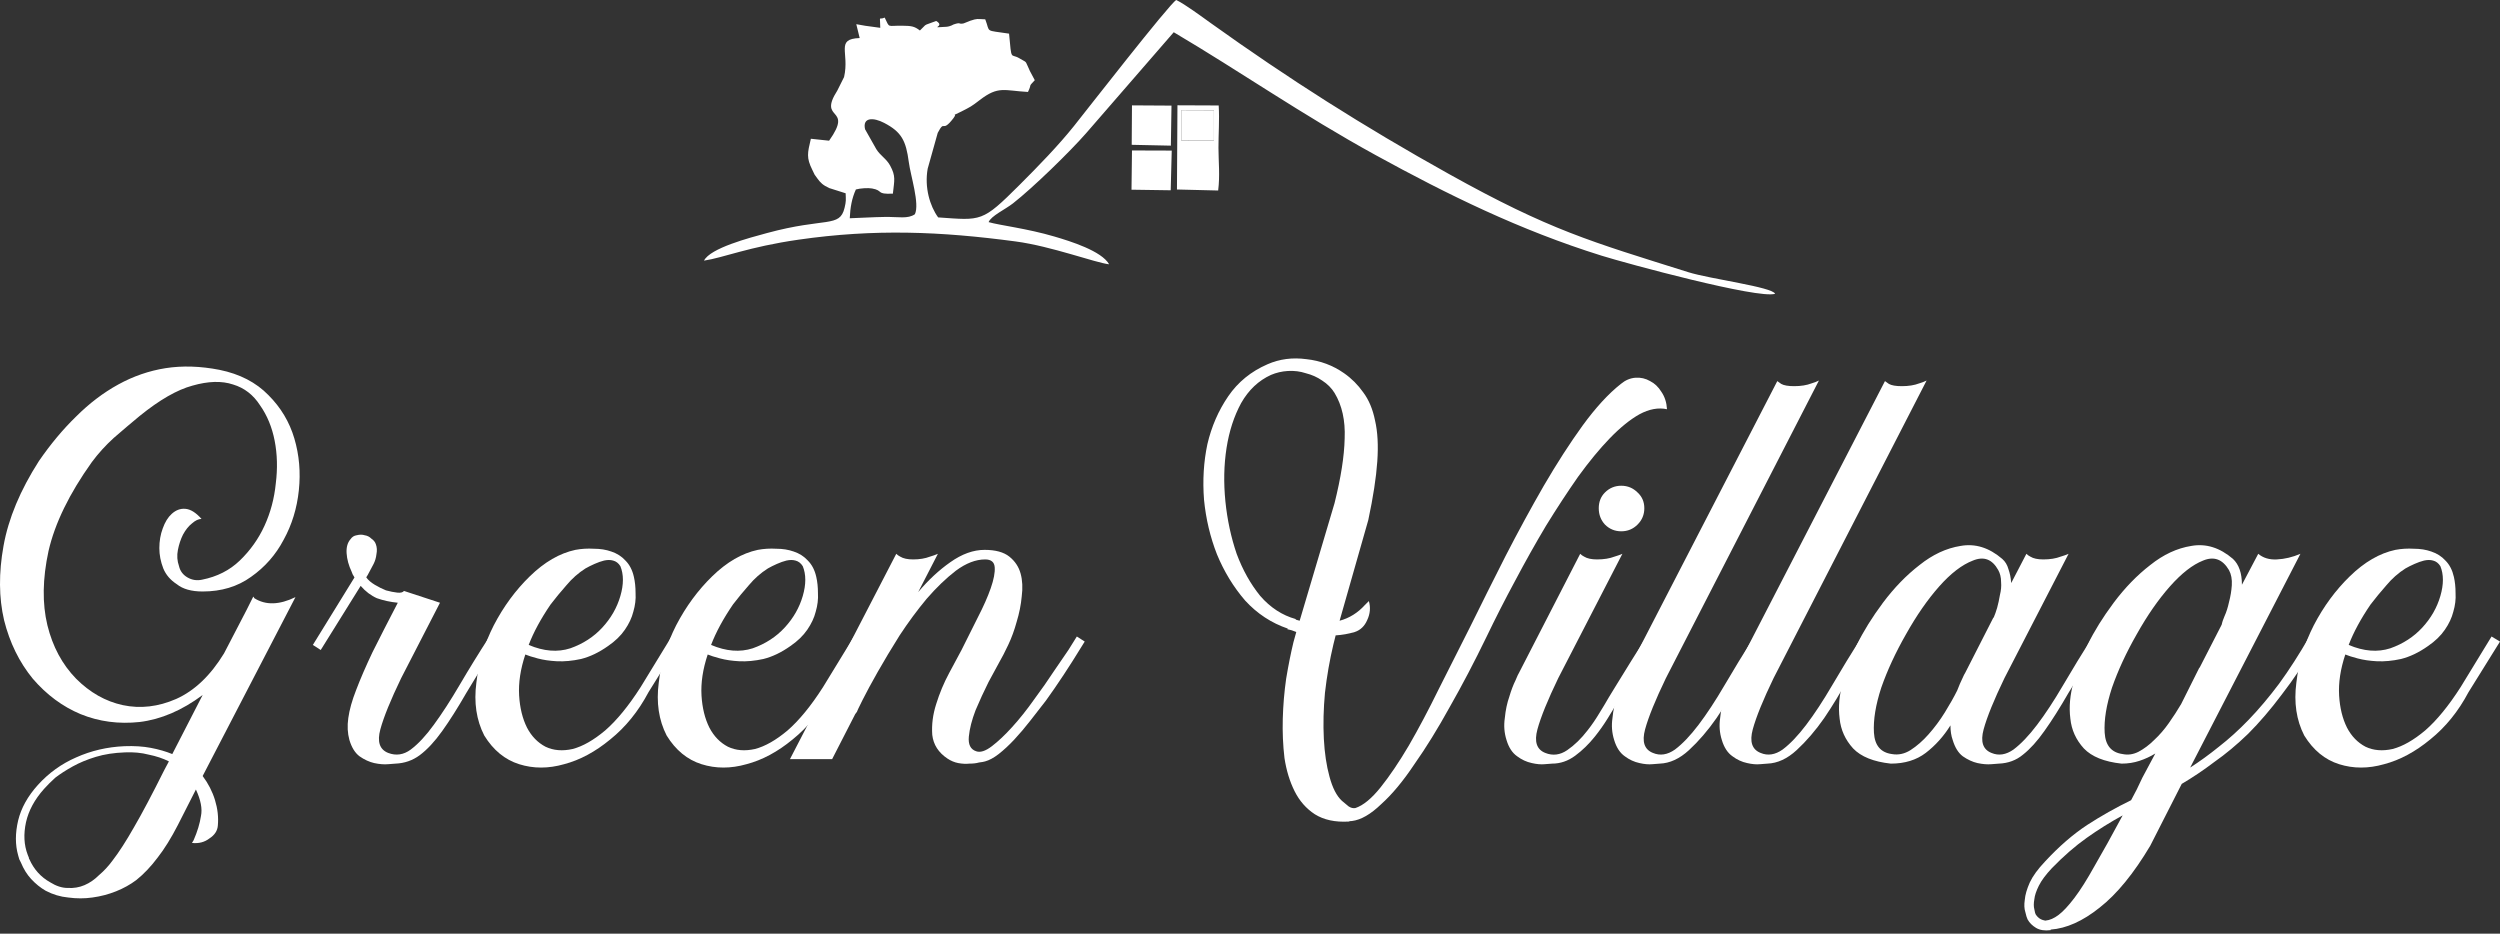
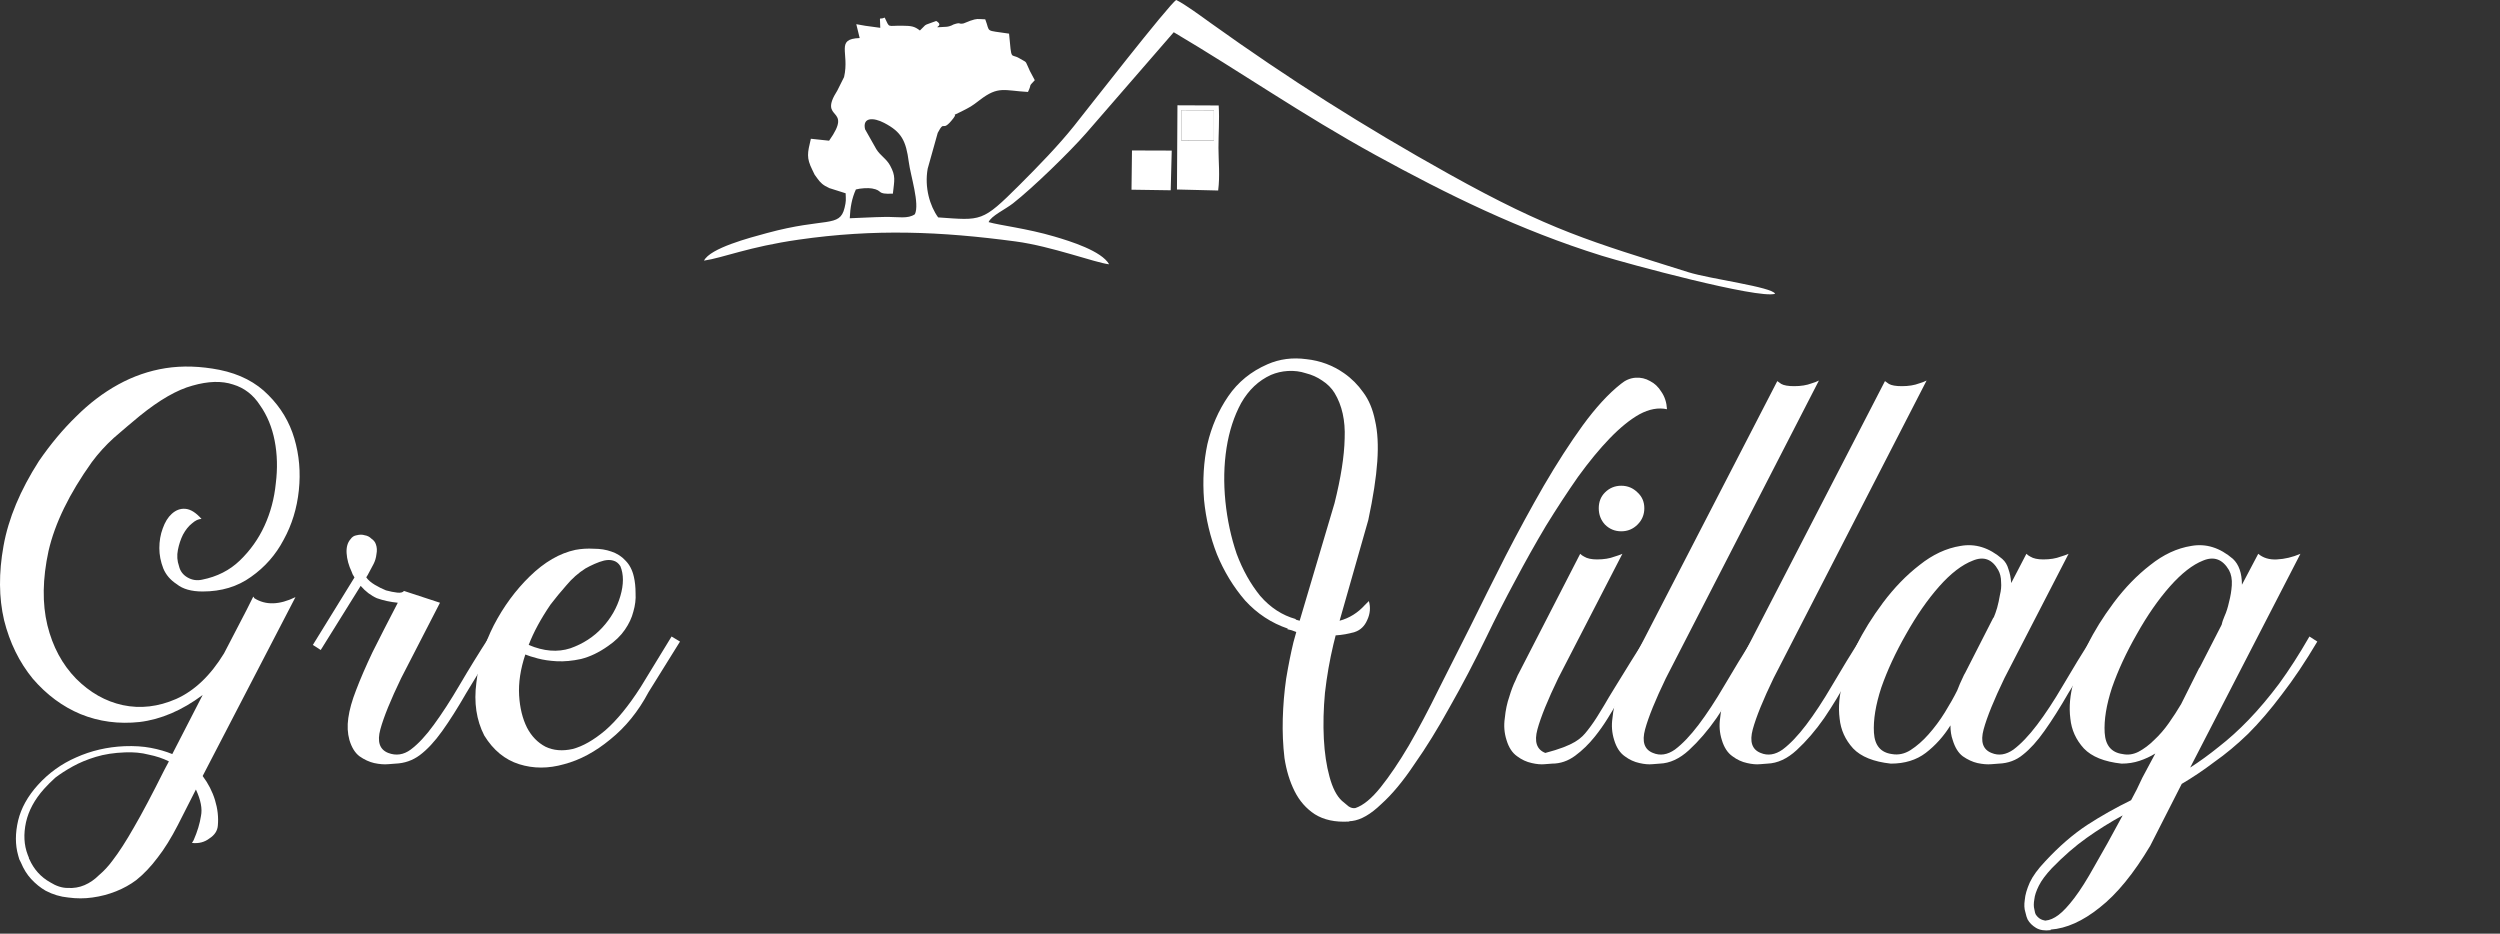
<svg xmlns="http://www.w3.org/2000/svg" width="324" height="121" viewBox="0 0 324 121" fill="none">
  <rect x="0" y="0" width="324" height="121" fill="#333333" stroke="none" />
  <path d="M2.498 111.36L2.352 110.85C1.963 109.489 1.963 107.982 2.352 106.33C2.741 104.726 3.591 103.195 4.903 101.737C6.313 100.181 7.965 98.99 9.861 98.164C11.805 97.289 13.895 96.803 16.131 96.706C17.394 96.658 18.537 96.731 19.557 96.925C20.578 97.119 21.501 97.387 22.328 97.727L26.264 90.072C23.591 92.065 20.869 93.231 18.099 93.571C15.377 93.863 12.826 93.523 10.444 92.551C8.111 91.579 6.046 90.048 4.247 87.958C2.498 85.819 1.258 83.292 0.529 80.376C-0.151 77.46 -0.176 74.252 0.456 70.752C1.088 67.204 2.619 63.535 5.049 59.744C6.556 57.557 8.16 55.637 9.861 53.984C11.562 52.283 13.385 50.898 15.329 49.829C17.273 48.76 19.314 48.055 21.453 47.715C23.64 47.374 25.973 47.447 28.451 47.933C31.076 48.468 33.19 49.561 34.794 51.214C36.398 52.818 37.516 54.689 38.148 56.828C38.78 58.966 38.974 61.202 38.731 63.535C38.488 65.868 37.832 68.006 36.763 69.95C35.742 71.894 34.333 73.498 32.534 74.762C30.785 76.026 28.695 76.657 26.264 76.657C24.806 76.657 23.689 76.342 22.911 75.71C22.085 75.175 21.501 74.495 21.161 73.668C20.821 72.794 20.651 71.919 20.651 71.044C20.651 70.12 20.797 69.27 21.088 68.492C21.38 67.666 21.769 67.034 22.255 66.597C22.789 66.111 23.372 65.892 24.004 65.941C24.685 65.989 25.39 66.427 26.119 67.253C25.73 67.253 25.317 67.447 24.879 67.836C24.442 68.176 24.053 68.662 23.713 69.294C23.421 69.877 23.202 70.534 23.057 71.263C22.911 71.992 22.959 72.696 23.202 73.377C23.348 74.009 23.713 74.495 24.296 74.835C24.879 75.175 25.511 75.272 26.192 75.126C28.136 74.738 29.764 73.911 31.076 72.648C32.437 71.335 33.506 69.829 34.284 68.128C35.062 66.427 35.547 64.604 35.742 62.66C35.985 60.716 35.936 58.869 35.596 57.119C35.256 55.37 34.624 53.839 33.701 52.526C32.826 51.165 31.659 50.266 30.201 49.829C28.743 49.343 26.994 49.391 24.952 49.975C22.959 50.509 20.675 51.822 18.099 53.911C16.981 54.835 15.863 55.783 14.745 56.755C13.676 57.727 12.729 58.772 11.902 59.889C8.986 63.972 7.115 67.812 6.289 71.408C5.511 75.005 5.462 78.213 6.143 81.032C6.823 83.802 8.063 86.111 9.861 87.958C11.659 89.756 13.676 90.898 15.912 91.384C18.196 91.87 20.505 91.603 22.838 90.582C25.219 89.513 27.285 87.544 29.035 84.677L31.951 79.063L32.826 77.314L32.972 77.532C34.43 78.456 36.204 78.407 38.294 77.386L26.264 100.57C26.994 101.542 27.528 102.587 27.868 103.705C28.209 104.823 28.33 105.916 28.233 106.986C28.184 107.666 27.82 108.225 27.139 108.662C26.507 109.148 25.754 109.343 24.879 109.246L25.098 108.881C25.584 107.763 25.9 106.718 26.046 105.746C26.24 104.823 26.021 103.681 25.39 102.32L23.057 106.913C22.182 108.614 21.307 110.023 20.432 111.141C19.557 112.308 18.634 113.28 17.662 114.057C16.884 114.641 16.009 115.127 15.037 115.515C14.065 115.904 13.044 116.172 11.975 116.317C10.954 116.463 9.91 116.463 8.84 116.317C7.82 116.22 6.848 115.929 5.924 115.443C5.244 115.054 4.612 114.543 4.029 113.912C3.494 113.328 3.057 112.624 2.716 111.797L2.498 111.36ZM3.81 111.36C4.393 112.672 5.292 113.669 6.507 114.349C7.285 114.835 8.038 115.078 8.767 115.078C9.545 115.127 10.274 115.005 10.954 114.713C11.635 114.422 12.267 113.984 12.85 113.401C13.482 112.867 14.065 112.235 14.6 111.506C15.426 110.436 16.349 109.003 17.37 107.204C18.391 105.455 19.703 102.976 21.307 99.768L21.89 98.675C21.113 98.286 20.238 97.994 19.266 97.8C18.342 97.557 17.322 97.46 16.204 97.508C14.794 97.557 13.53 97.751 12.413 98.091C11.295 98.432 10.298 98.845 9.424 99.331C8.549 99.817 7.795 100.303 7.164 100.789C6.58 101.323 6.094 101.809 5.705 102.247C4.49 103.608 3.713 105.042 3.372 106.548C3.032 108.104 3.105 109.513 3.591 110.777L3.737 111.141C3.737 111.238 3.761 111.311 3.81 111.36Z" fill="white" />
  <path d="M51.263 98.966C51.165 98.966 50.849 98.99 50.315 99.039C49.78 99.088 49.173 99.039 48.492 98.893C47.86 98.748 47.228 98.456 46.597 98.018C46.014 97.581 45.576 96.876 45.284 95.904C45.041 95.029 44.993 94.082 45.139 93.061C45.284 91.992 45.625 90.777 46.159 89.416C46.694 88.006 47.399 86.378 48.273 84.531C49.197 82.684 50.291 80.546 51.554 78.116C50.582 78.018 49.683 77.824 48.857 77.532C48.079 77.192 47.374 76.657 46.742 75.928L41.566 84.24L40.546 83.583L45.941 74.835C45.746 74.543 45.625 74.3 45.576 74.106C45.187 73.28 44.968 72.478 44.92 71.7C44.871 70.922 45.041 70.315 45.43 69.877C45.625 69.586 45.892 69.416 46.232 69.367C46.621 69.27 46.961 69.27 47.253 69.367C47.593 69.416 47.885 69.561 48.128 69.805C48.419 69.999 48.614 70.242 48.711 70.534C48.857 70.922 48.881 71.36 48.784 71.846C48.735 72.283 48.614 72.696 48.419 73.085C48.225 73.474 48.031 73.838 47.836 74.179C47.69 74.47 47.593 74.641 47.544 74.689L47.471 74.835C47.715 75.175 48.079 75.491 48.565 75.783C49.051 76.074 49.537 76.317 50.023 76.512C50.558 76.657 51.044 76.755 51.481 76.803C51.919 76.852 52.21 76.779 52.356 76.585L57.022 78.116L51.992 87.885C50.631 90.704 49.732 92.915 49.294 94.519C48.857 96.123 49.197 97.144 50.315 97.581C51.336 97.97 52.307 97.824 53.231 97.144C54.203 96.415 55.199 95.345 56.22 93.936C57.289 92.478 58.407 90.752 59.574 88.76C60.74 86.767 62.028 84.677 63.438 82.49L64.531 83.146C62.976 85.625 61.615 87.836 60.449 89.78C59.331 91.724 58.286 93.377 57.314 94.738C56.342 96.099 55.37 97.144 54.397 97.873C53.474 98.553 52.429 98.918 51.263 98.966Z" fill="white" />
  <path d="M62.759 95.321C61.738 93.328 61.398 91.044 61.738 88.468C62.03 85.892 62.783 83.413 63.998 81.032C65.262 78.602 66.817 76.487 68.664 74.689C70.559 72.842 72.528 71.7 74.569 71.263C75.347 71.117 76.149 71.068 76.975 71.117C77.801 71.117 78.555 71.238 79.235 71.481C79.964 71.724 80.572 72.113 81.058 72.648C81.592 73.182 81.957 73.887 82.151 74.762C82.297 75.394 82.37 76.099 82.37 76.876C82.418 77.654 82.321 78.456 82.078 79.282C81.884 80.06 81.519 80.837 80.985 81.615C80.45 82.393 79.721 83.097 78.798 83.729C77.631 84.555 76.465 85.114 75.298 85.406C74.18 85.649 73.135 85.746 72.163 85.698C71.24 85.649 70.414 85.528 69.684 85.333C68.956 85.139 68.421 84.969 68.081 84.823C67.449 86.718 67.181 88.492 67.279 90.145C67.376 91.749 67.716 93.134 68.299 94.3C68.883 95.418 69.684 96.244 70.705 96.779C71.726 97.265 72.892 97.362 74.205 97.071C75.517 96.731 76.926 95.928 78.433 94.665C79.94 93.353 81.471 91.481 83.026 89.051L87.036 82.49L88.129 83.146L84.047 89.707C82.734 92.186 81.082 94.227 79.089 95.831C77.145 97.435 75.152 98.504 73.111 99.039C71.07 99.622 69.126 99.622 67.279 99.039C65.432 98.456 63.925 97.216 62.759 95.321ZM80.401 73.377C80.158 72.988 79.843 72.745 79.454 72.648C79.114 72.551 78.725 72.551 78.287 72.648C77.898 72.745 77.485 72.891 77.048 73.085C76.61 73.28 76.222 73.474 75.881 73.668C74.958 74.252 74.132 74.981 73.403 75.856C72.674 76.682 71.993 77.508 71.361 78.334C70.098 80.181 69.15 81.931 68.518 83.583C70.462 84.41 72.26 84.555 73.913 84.021C75.566 83.438 76.951 82.538 78.069 81.323C79.186 80.108 79.964 78.747 80.401 77.241C80.839 75.734 80.839 74.446 80.401 73.377Z" fill="white" />
-   <path d="M86.396 95.321C85.375 93.328 85.035 91.044 85.375 88.468C85.666 85.892 86.42 83.413 87.635 81.032C88.899 78.602 90.454 76.487 92.301 74.689C94.196 72.842 96.165 71.7 98.206 71.263C98.984 71.117 99.786 71.068 100.612 71.117C101.438 71.117 102.191 71.238 102.872 71.481C103.601 71.724 104.208 72.113 104.695 72.648C105.229 73.182 105.594 73.887 105.788 74.762C105.934 75.394 106.007 76.099 106.007 76.876C106.055 77.654 105.958 78.456 105.715 79.282C105.521 80.06 105.156 80.837 104.622 81.615C104.087 82.393 103.358 83.097 102.434 83.729C101.268 84.555 100.102 85.114 98.935 85.406C97.817 85.649 96.772 85.746 95.8 85.698C94.877 85.649 94.05 85.528 93.321 85.333C92.592 85.139 92.058 84.969 91.718 84.823C91.086 86.718 90.818 88.492 90.916 90.145C91.013 91.749 91.353 93.134 91.936 94.3C92.519 95.418 93.321 96.244 94.342 96.779C95.363 97.265 96.529 97.362 97.841 97.071C99.154 96.731 100.563 95.928 102.07 94.665C103.577 93.353 105.108 91.481 106.663 89.051L110.673 82.49L111.766 83.146L107.684 89.707C106.371 92.186 104.719 94.227 102.726 95.831C100.782 97.435 98.789 98.504 96.748 99.039C94.707 99.622 92.763 99.622 90.916 99.039C89.069 98.456 87.562 97.216 86.396 95.321ZM104.038 73.377C103.795 72.988 103.479 72.745 103.091 72.648C102.75 72.551 102.362 72.551 101.924 72.648C101.535 72.745 101.122 72.891 100.685 73.085C100.247 73.28 99.859 73.474 99.518 73.668C98.595 74.252 97.769 74.981 97.04 75.856C96.311 76.682 95.63 77.508 94.998 78.334C93.735 80.181 92.787 81.931 92.155 83.583C94.099 84.41 95.897 84.555 97.55 84.021C99.202 83.438 100.588 82.538 101.705 81.323C102.823 80.108 103.601 78.747 104.038 77.241C104.476 75.734 104.476 74.446 104.038 73.377Z" fill="white" />
-   <path d="M127.675 98.675C127.529 98.723 127.262 98.772 126.873 98.82C126.533 98.918 126.12 98.966 125.634 98.966C125.197 99.015 124.711 98.99 124.176 98.893C123.69 98.796 123.228 98.602 122.791 98.31C121.624 97.532 120.968 96.512 120.822 95.248C120.725 93.936 120.895 92.599 121.333 91.238C121.77 89.829 122.329 88.492 123.009 87.229C123.69 85.965 124.224 84.969 124.613 84.24C125.342 82.781 126.047 81.372 126.728 80.011C127.457 78.602 128.015 77.338 128.404 76.22C128.793 75.102 128.963 74.203 128.915 73.523C128.866 72.842 128.453 72.502 127.675 72.502C126.46 72.502 125.197 72.988 123.884 73.96C122.621 74.932 121.357 76.147 120.093 77.605C118.878 79.063 117.712 80.643 116.594 82.344C115.525 84.045 114.577 85.625 113.751 87.083C112.924 88.541 112.268 89.756 111.782 90.728C111.296 91.7 111.053 92.21 111.053 92.259L110.834 92.551L107.845 98.383H102.378L116.156 71.773C116.302 71.919 116.472 72.04 116.667 72.137C117.056 72.38 117.614 72.502 118.344 72.502C119.17 72.502 119.899 72.38 120.531 72.137C120.871 72.04 121.211 71.919 121.551 71.773L119 76.73C120.312 75.175 121.697 73.887 123.155 72.867C124.662 71.797 126.144 71.263 127.602 71.263C129.012 71.263 130.081 71.554 130.81 72.137C131.539 72.721 132.025 73.45 132.268 74.325C132.511 75.199 132.56 76.196 132.414 77.314C132.317 78.383 132.098 79.477 131.758 80.594C131.466 81.664 131.102 82.66 130.664 83.583C130.227 84.507 129.838 85.26 129.498 85.843C129.206 86.378 128.745 87.229 128.113 88.395C127.529 89.561 126.971 90.777 126.436 92.04C125.95 93.304 125.658 94.446 125.561 95.467C125.464 96.487 125.78 97.119 126.509 97.362C127.043 97.557 127.724 97.338 128.55 96.706C129.376 96.074 130.251 95.248 131.175 94.227C132.147 93.158 133.094 91.967 134.018 90.655C134.99 89.343 135.841 88.128 136.57 87.01C137.347 85.892 137.979 84.969 138.465 84.24C138.951 83.462 139.194 83.073 139.194 83.073L139.559 82.49L140.579 83.146L140.215 83.729C138.611 86.354 137.056 88.711 135.549 90.801C134.868 91.676 134.188 92.551 133.508 93.425C132.827 94.3 132.147 95.102 131.466 95.831C130.786 96.56 130.105 97.192 129.425 97.727C128.793 98.213 128.21 98.529 127.675 98.675Z" fill="white" />
  <path d="M192.64 82.563C191.084 85.77 189.505 88.784 187.901 91.603C186.346 94.422 184.815 96.901 183.308 99.039C181.85 101.226 180.416 102.952 179.007 104.215C177.646 105.528 176.382 106.257 175.216 106.402C175.021 106.402 174.875 106.427 174.778 106.475C173.029 106.573 171.57 106.257 170.404 105.528C169.286 104.799 168.411 103.802 167.779 102.538C167.148 101.275 166.71 99.841 166.467 98.237C166.273 96.585 166.2 94.884 166.248 93.134C166.297 91.384 166.443 89.659 166.686 87.958C166.977 86.208 167.293 84.628 167.634 83.219L167.998 81.907L167.415 81.688L166.832 81.542L166.905 81.469C164.766 80.74 162.919 79.525 161.364 77.824C159.857 76.074 158.642 74.082 157.719 71.846C156.844 69.61 156.285 67.253 156.042 64.774C155.847 62.247 155.993 59.841 156.479 57.557C157.014 55.272 157.913 53.207 159.177 51.36C160.44 49.513 162.141 48.128 164.28 47.204C165.835 46.524 167.512 46.305 169.31 46.548C171.109 46.742 172.737 47.35 174.195 48.371C175.167 49.051 175.993 49.877 176.674 50.849C177.403 51.822 177.913 53.036 178.205 54.495C178.545 55.953 178.642 57.727 178.496 59.817C178.351 61.907 177.962 64.434 177.33 67.399L173.612 80.448C174.875 80.108 175.969 79.428 176.892 78.407L177.403 77.897C177.646 78.723 177.573 79.549 177.184 80.376C176.844 81.153 176.309 81.664 175.58 81.907C174.754 82.15 173.928 82.295 173.101 82.344L172.81 83.51C172.324 85.552 171.959 87.642 171.716 89.78C171.522 91.87 171.473 93.863 171.57 95.758C171.668 97.605 171.911 99.234 172.299 100.643C172.688 102.101 173.223 103.146 173.903 103.778C174.244 104.069 174.535 104.312 174.778 104.507C175.07 104.701 175.361 104.774 175.653 104.726C176.674 104.385 177.767 103.486 178.934 102.028C180.1 100.57 181.315 98.772 182.579 96.633C183.843 94.446 185.131 92.016 186.443 89.343C187.804 86.67 189.165 83.972 190.525 81.251C191.984 78.286 193.515 75.224 195.118 72.064C196.771 68.857 198.423 65.819 200.076 62.952C201.777 60.035 203.454 57.435 205.106 55.151C206.807 52.818 208.46 51.02 210.064 49.756C210.647 49.27 211.279 49.002 211.959 48.954C212.64 48.905 213.272 49.051 213.855 49.391C214.438 49.683 214.924 50.145 215.313 50.776C215.75 51.408 215.993 52.162 216.042 53.036C214.924 52.794 213.733 53.012 212.47 53.693C211.255 54.373 209.967 55.418 208.606 56.828C207.293 58.188 205.933 59.841 204.523 61.785C203.162 63.729 201.777 65.843 200.368 68.128C199.007 70.412 197.67 72.794 196.358 75.272C195.046 77.703 193.806 80.133 192.64 82.563ZM168.436 80.448L172.956 65.212C173.782 61.907 174.219 59.112 174.268 56.828C174.365 54.495 173.928 52.526 172.956 50.922C172.567 50.291 172.032 49.756 171.352 49.318C170.72 48.881 170.015 48.565 169.237 48.371C168.508 48.128 167.731 48.031 166.905 48.079C166.127 48.128 165.398 48.298 164.717 48.589C163.114 49.318 161.826 50.533 160.854 52.235C159.93 53.936 159.298 55.88 158.958 58.067C158.618 60.254 158.569 62.563 158.812 64.993C159.055 67.374 159.541 69.634 160.27 71.773C161.048 73.863 162.069 75.685 163.332 77.241C164.645 78.747 166.176 79.744 167.925 80.23V80.303L168.436 80.448Z" fill="white" />
-   <path d="M201.148 98.966C201.051 98.966 200.735 98.99 200.2 99.039C199.714 99.088 199.155 99.039 198.523 98.893C197.843 98.748 197.211 98.456 196.628 98.018C195.996 97.581 195.534 96.876 195.243 95.904C194.951 94.981 194.878 94.033 195.024 93.061C195.121 92.04 195.316 91.117 195.607 90.291C195.85 89.464 196.117 88.76 196.409 88.176C196.652 87.593 196.798 87.277 196.847 87.229L204.793 71.773C204.939 71.919 205.109 72.04 205.303 72.137C205.692 72.38 206.251 72.502 206.98 72.502C207.855 72.502 208.608 72.38 209.24 72.137C209.58 72.04 209.921 71.919 210.261 71.773L201.95 87.885C200.589 90.704 199.69 92.915 199.252 94.519C198.815 96.123 199.155 97.144 200.273 97.581C201.245 97.97 202.193 97.848 203.116 97.216C204.04 96.585 204.915 95.734 205.741 94.665C206.275 93.984 206.761 93.28 207.199 92.551C207.685 91.773 208.122 91.044 208.511 90.364L209.313 89.051L211.427 85.625L213.396 82.49L214.416 83.146L212.594 86.062L210.407 89.707C210.261 89.902 210.115 90.121 209.969 90.364C209.872 90.558 209.751 90.777 209.605 91.02C209.216 91.7 208.779 92.429 208.292 93.207C207.806 93.984 207.272 94.738 206.689 95.467C205.911 96.439 205.06 97.265 204.137 97.945C203.213 98.626 202.217 98.966 201.148 98.966ZM213.104 65.868C213.104 66.694 212.813 67.399 212.229 67.982C211.646 68.565 210.941 68.857 210.115 68.857C209.289 68.857 208.584 68.565 208.001 67.982C207.466 67.399 207.199 66.694 207.199 65.868C207.199 65.041 207.466 64.361 208.001 63.826C208.584 63.243 209.289 62.952 210.115 62.952C210.941 62.952 211.646 63.243 212.229 63.826C212.813 64.361 213.104 65.041 213.104 65.868Z" fill="white" />
+   <path d="M201.148 98.966C201.051 98.966 200.735 98.99 200.2 99.039C199.714 99.088 199.155 99.039 198.523 98.893C197.843 98.748 197.211 98.456 196.628 98.018C195.996 97.581 195.534 96.876 195.243 95.904C194.951 94.981 194.878 94.033 195.024 93.061C195.121 92.04 195.316 91.117 195.607 90.291C195.85 89.464 196.117 88.76 196.409 88.176C196.652 87.593 196.798 87.277 196.847 87.229L204.793 71.773C204.939 71.919 205.109 72.04 205.303 72.137C205.692 72.38 206.251 72.502 206.98 72.502C207.855 72.502 208.608 72.38 209.24 72.137C209.58 72.04 209.921 71.919 210.261 71.773L201.95 87.885C200.589 90.704 199.69 92.915 199.252 94.519C198.815 96.123 199.155 97.144 200.273 97.581C204.04 96.585 204.915 95.734 205.741 94.665C206.275 93.984 206.761 93.28 207.199 92.551C207.685 91.773 208.122 91.044 208.511 90.364L209.313 89.051L211.427 85.625L213.396 82.49L214.416 83.146L212.594 86.062L210.407 89.707C210.261 89.902 210.115 90.121 209.969 90.364C209.872 90.558 209.751 90.777 209.605 91.02C209.216 91.7 208.779 92.429 208.292 93.207C207.806 93.984 207.272 94.738 206.689 95.467C205.911 96.439 205.06 97.265 204.137 97.945C203.213 98.626 202.217 98.966 201.148 98.966ZM213.104 65.868C213.104 66.694 212.813 67.399 212.229 67.982C211.646 68.565 210.941 68.857 210.115 68.857C209.289 68.857 208.584 68.565 208.001 67.982C207.466 67.399 207.199 66.694 207.199 65.868C207.199 65.041 207.466 64.361 208.001 63.826C208.584 63.243 209.289 62.952 210.115 62.952C210.941 62.952 211.646 63.243 212.229 63.826C212.813 64.361 213.104 65.041 213.104 65.868Z" fill="white" />
  <path d="M215.1 98.966C215.003 98.966 214.687 98.99 214.153 99.039C213.667 99.088 213.108 99.039 212.476 98.893C211.796 98.748 211.164 98.456 210.58 98.018C209.949 97.581 209.487 96.876 209.195 95.904C208.904 94.981 208.831 94.033 208.977 93.061C209.074 92.04 209.268 91.117 209.56 90.291C209.803 89.464 210.07 88.76 210.362 88.176C210.605 87.593 210.751 87.277 210.799 87.229L230.337 49.391C230.386 49.44 230.556 49.561 230.848 49.756C231.188 49.95 231.747 50.047 232.525 50.047C233.399 50.047 234.153 49.926 234.785 49.683C235.125 49.586 235.441 49.464 235.732 49.318L215.902 87.885C214.542 90.704 213.642 92.915 213.205 94.519C212.768 96.123 213.108 97.144 214.226 97.581C215.149 97.97 216.097 97.824 217.069 97.144C218.041 96.415 219.062 95.345 220.131 93.936C221.2 92.526 222.318 90.825 223.484 88.832C224.651 86.84 225.939 84.726 227.348 82.49L228.369 83.146C227.543 84.507 226.619 86.086 225.599 87.885C224.627 89.683 223.582 91.409 222.464 93.061C221.346 94.665 220.155 96.05 218.892 97.216C217.676 98.334 216.413 98.918 215.1 98.966Z" fill="white" />
  <path d="M229.055 98.966C228.958 98.966 228.642 98.99 228.107 99.039C227.621 99.088 227.062 99.039 226.43 98.893C225.75 98.748 225.118 98.456 224.535 98.018C223.903 97.581 223.441 96.876 223.15 95.904C222.858 94.981 222.785 94.033 222.931 93.061C223.028 92.04 223.222 91.117 223.514 90.291C223.757 89.464 224.024 88.76 224.316 88.176C224.559 87.593 224.705 87.277 224.753 87.229L244.292 49.391C244.34 49.44 244.51 49.561 244.802 49.756C245.142 49.95 245.701 50.047 246.479 50.047C247.354 50.047 248.107 49.926 248.739 49.683C249.079 49.586 249.395 49.464 249.687 49.318L229.857 87.885C228.496 90.704 227.597 92.915 227.159 94.519C226.722 96.123 227.062 97.144 228.18 97.581C229.103 97.97 230.051 97.824 231.023 97.144C231.995 96.415 233.016 95.345 234.085 93.936C235.154 92.526 236.272 90.825 237.439 88.832C238.605 86.84 239.893 84.726 241.303 82.49L242.323 83.146C241.497 84.507 240.574 86.086 239.553 87.885C238.581 89.683 237.536 91.409 236.418 93.061C235.3 94.665 234.109 96.05 232.846 97.216C231.631 98.334 230.367 98.918 229.055 98.966Z" fill="white" />
  <path d="M259.048 98.966C258.951 98.966 258.635 98.99 258.1 99.039C257.566 99.088 256.958 99.039 256.278 98.893C255.646 98.748 255.014 98.456 254.382 98.018C253.799 97.581 253.362 96.876 253.07 95.904C252.876 95.37 252.778 94.738 252.778 94.009C251.903 95.418 250.834 96.609 249.57 97.581C248.355 98.504 246.849 98.966 245.05 98.966C242.815 98.723 241.187 98.067 240.166 96.998C239.145 95.88 238.562 94.592 238.416 93.134C238.222 91.627 238.368 90.023 238.854 88.322C239.34 86.621 239.947 85.017 240.676 83.51C241.502 81.809 242.62 80.011 244.03 78.116C245.488 76.171 247.067 74.543 248.769 73.231C250.47 71.87 252.244 71.044 254.091 70.752C255.986 70.412 257.784 70.971 259.485 72.429C259.874 72.769 260.142 73.207 260.287 73.741C260.482 74.276 260.603 74.883 260.652 75.564L262.62 71.773C262.766 71.919 262.936 72.04 263.131 72.137C263.52 72.38 264.078 72.502 264.807 72.502C265.682 72.502 266.436 72.38 267.068 72.137C267.408 72.04 267.748 71.919 268.088 71.773L259.777 87.885C258.416 90.704 257.517 92.915 257.08 94.519C256.642 96.123 256.982 97.144 258.1 97.581C259.024 97.97 259.971 97.824 260.944 97.144C261.916 96.415 262.936 95.345 264.006 93.936C265.075 92.526 266.193 90.825 267.359 88.832C268.526 86.84 269.814 84.726 271.223 82.49L272.244 83.146C270.64 85.625 269.255 87.836 268.088 89.78C266.97 91.724 265.925 93.377 264.953 94.738C264.03 96.05 263.106 97.071 262.183 97.8C261.308 98.529 260.263 98.918 259.048 98.966ZM258.975 73.887C258.198 72.478 257.104 72.064 255.694 72.648C254.285 73.182 252.827 74.3 251.32 76.001C249.814 77.703 248.38 79.768 247.019 82.198C245.658 84.58 244.589 86.888 243.811 89.124C243.082 91.36 242.766 93.304 242.863 94.957C242.961 96.609 243.738 97.532 245.196 97.727C246.022 97.873 246.824 97.703 247.602 97.216C248.428 96.682 249.206 96.001 249.935 95.175C250.713 94.3 251.417 93.353 252.049 92.332C252.681 91.311 253.216 90.364 253.653 89.489C253.896 88.857 254.115 88.347 254.309 87.958C254.504 87.52 254.625 87.277 254.674 87.229L258.319 80.084L258.392 80.011C258.538 79.671 258.684 79.258 258.829 78.772C258.975 78.237 259.097 77.678 259.194 77.095C259.34 76.512 259.388 75.953 259.34 75.418C259.34 74.835 259.218 74.325 258.975 73.887Z" fill="white" />
  <path d="M274.953 98.966C272.717 98.723 271.089 98.067 270.068 96.998C269.047 95.88 268.464 94.592 268.318 93.134C268.124 91.627 268.27 90.023 268.756 88.322C269.242 86.621 269.849 85.017 270.578 83.51C271.405 81.809 272.522 80.011 273.932 78.116C275.39 76.171 276.97 74.543 278.671 73.231C280.372 71.87 282.146 71.044 283.993 70.752C285.888 70.412 287.686 70.971 289.388 72.429C290.165 73.158 290.554 74.276 290.554 75.783L292.668 71.773C293.3 72.308 294.102 72.551 295.074 72.502C296.095 72.453 297.115 72.21 298.136 71.773L283.847 99.477C285.062 98.699 286.301 97.8 287.565 96.779C288.877 95.758 290.165 94.592 291.429 93.28C292.741 91.919 294.053 90.364 295.366 88.614C296.678 86.816 297.99 84.774 299.303 82.49L300.323 83.146C298.768 85.77 297.237 88.055 295.73 89.999C294.272 91.943 292.814 93.644 291.356 95.102C289.898 96.512 288.44 97.727 286.982 98.748C285.572 99.817 284.163 100.764 282.753 101.591L278.671 109.61C276.532 113.207 274.345 115.88 272.109 117.63C269.922 119.379 267.808 120.327 265.767 120.473V120.546C264.989 120.643 264.357 120.546 263.871 120.254C263.385 119.963 263.021 119.598 262.778 119.161C262.68 118.966 262.583 118.65 262.486 118.213C262.34 117.775 262.316 117.241 262.413 116.609C262.462 115.977 262.68 115.224 263.069 114.349C263.458 113.523 264.114 112.624 265.038 111.652C266.836 109.707 268.658 108.128 270.505 106.913C272.304 105.746 274.199 104.677 276.192 103.705C276.678 102.83 277.164 101.858 277.65 100.789C278.185 99.768 278.744 98.723 279.327 97.654C278.695 98.043 278.015 98.359 277.285 98.602C276.556 98.845 275.779 98.966 274.953 98.966ZM285.013 86.573L285.086 86.5L287.929 80.959L288.002 80.667C288.002 80.619 288.1 80.351 288.294 79.865C288.537 79.331 288.731 78.723 288.877 78.043C289.072 77.314 289.193 76.585 289.242 75.856C289.29 75.078 289.169 74.422 288.877 73.887C288.051 72.478 286.933 72.064 285.524 72.648C284.163 73.182 282.729 74.3 281.222 76.001C279.716 77.703 278.282 79.768 276.921 82.198C275.56 84.58 274.491 86.888 273.713 89.124C272.984 91.36 272.668 93.304 272.765 94.957C272.863 96.609 273.64 97.532 275.098 97.727C275.779 97.873 276.459 97.775 277.14 97.435C277.869 97.046 278.549 96.536 279.181 95.904C279.861 95.272 280.493 94.543 281.076 93.717C281.66 92.891 282.194 92.065 282.68 91.238L285.013 86.573ZM265.912 112.526C265.135 113.353 264.576 114.106 264.236 114.786C263.895 115.467 263.701 116.05 263.652 116.536C263.555 117.071 263.555 117.508 263.652 117.848C263.701 118.189 263.774 118.432 263.871 118.577C264.114 118.918 264.406 119.136 264.746 119.234L265.038 119.306H265.11C265.645 119.258 266.204 119.015 266.787 118.577C267.371 118.14 268.051 117.411 268.829 116.39C269.606 115.37 270.481 113.984 271.453 112.235C272.474 110.485 273.689 108.298 275.098 105.673C273.494 106.548 271.939 107.52 270.432 108.59C268.926 109.659 267.419 110.971 265.912 112.526Z" fill="white" />
-   <path d="M298.629 95.321C297.609 93.328 297.268 91.044 297.609 88.468C297.9 85.892 298.654 83.413 299.869 81.032C301.132 78.602 302.688 76.487 304.535 74.689C306.43 72.842 308.398 71.7 310.44 71.263C311.217 71.117 312.019 71.068 312.846 71.117C313.672 71.117 314.425 71.238 315.106 71.481C315.835 71.724 316.442 72.113 316.928 72.648C317.463 73.182 317.827 73.887 318.022 74.762C318.168 75.394 318.241 76.099 318.241 76.876C318.289 77.654 318.192 78.456 317.949 79.282C317.755 80.06 317.39 80.837 316.855 81.615C316.321 82.393 315.592 83.097 314.668 83.729C313.502 84.555 312.335 85.114 311.169 85.406C310.051 85.649 309.006 85.746 308.034 85.698C307.111 85.649 306.284 85.528 305.555 85.333C304.826 85.139 304.292 84.969 303.951 84.823C303.319 86.718 303.052 88.492 303.149 90.145C303.247 91.749 303.587 93.134 304.17 94.3C304.753 95.418 305.555 96.244 306.576 96.779C307.597 97.265 308.763 97.362 310.075 97.071C311.388 96.731 312.797 95.928 314.304 94.665C315.81 93.353 317.341 91.481 318.897 89.051L322.906 82.49L324 83.146L319.917 89.707C318.605 92.186 316.953 94.227 314.96 95.831C313.016 97.435 311.023 98.504 308.982 99.039C306.94 99.622 304.996 99.622 303.149 99.039C301.302 98.456 299.796 97.216 298.629 95.321ZM316.272 73.377C316.029 72.988 315.713 72.745 315.324 72.648C314.984 72.551 314.595 72.551 314.158 72.648C313.769 72.745 313.356 72.891 312.919 73.085C312.481 73.28 312.092 73.474 311.752 73.668C310.829 74.252 310.002 74.981 309.273 75.856C308.544 76.682 307.864 77.508 307.232 78.334C305.968 80.181 305.021 81.931 304.389 83.583C306.333 84.41 308.131 84.555 309.784 84.021C311.436 83.438 312.821 82.538 313.939 81.323C315.057 80.108 315.835 78.747 316.272 77.241C316.71 75.734 316.71 74.446 316.272 73.377Z" fill="white" />
  <g clip-path="url(#clip0_367_384)">
    <path fill-rule="evenodd" clip-rule="evenodd" d="M118.569 27.765C117.646 28.4 116.498 28.089 114.661 28.116C113.143 28.138 111.644 28.236 110.129 28.286C110.189 26.894 110.401 25.698 110.923 24.555C111.478 24.398 112.5 24.332 113.015 24.425C114.546 24.702 113.469 25.201 115.717 25.096C115.906 23.337 116.116 22.844 115.36 21.456C114.87 20.556 114.094 20.18 113.571 19.335L112.111 16.75C111.753 15.17 113.214 15.212 114.584 15.926C116.843 17.102 117.416 18.236 117.779 20.997C118.016 22.804 119.211 26.419 118.569 27.764V27.765ZM121.584 28.175C120.503 26.691 119.798 24.271 120.227 21.866L121.529 17.222C122.503 15.37 121.999 17.343 123.546 15.344C124.257 14.424 122.932 15.3 124.579 14.46C125.775 13.85 125.877 13.812 126.981 12.962C129.403 11.099 130.121 11.746 133.226 11.917C133.799 10.723 133.182 11.377 134.108 10.394L133.455 9.166C133.423 9.098 133.392 9.007 133.359 8.94C132.788 7.759 133.196 8.208 132.11 7.554C130.956 6.859 131.116 8.059 130.774 4.36C127.538 3.867 128.375 4.279 127.689 2.504C126.6 2.47 126.704 2.37 125.733 2.694C125.576 2.747 124.953 3.017 124.888 3.032C124.155 3.194 124.618 2.822 123.59 3.167C123.573 3.173 123.155 3.44 122.632 3.473C120.139 3.633 122.657 3.5 121.329 2.717L120.082 3.173C120.023 3.205 119.94 3.251 119.884 3.288L119.22 3.953C118.487 3.389 118.115 3.353 116.936 3.333C114.93 3.299 115.345 3.702 114.656 2.279C113.829 2.659 114.07 1.833 114.084 3.606L112.137 3.34C112.092 3.34 111.056 3.15 110.975 3.135L111.414 4.93C108.227 5.05 110.126 6.782 109.392 9.985L108.517 11.735C105.916 15.799 110.69 13.68 107.451 18.234L105.088 17.983C104.644 19.861 104.494 20.442 105.275 22.015C105.709 22.89 105.418 22.414 105.893 23.079C106.345 23.712 106.662 23.996 107.459 24.372L109.595 25.049C109.627 25.911 109.669 26.063 109.454 26.944C108.818 29.553 107.015 28.136 99.403 30.203C97.121 30.822 92.045 32.151 91.239 33.778C93.795 33.391 96.988 31.998 103.498 31.061C113.362 29.642 121.893 29.991 131.622 31.291C136.295 31.915 141.95 34.056 143.745 34.253C142.761 32.52 138.742 31.27 136.658 30.657C133.068 29.6 129.602 29.212 128.124 28.787C128.44 27.982 130.275 27.146 131.289 26.352C133.889 24.314 138.635 19.693 140.763 17.262L152.117 4.177C160.791 9.305 168.717 14.851 178.271 20.095C187.637 25.236 196.973 29.827 207.564 33.135C210.81 34.149 227.887 38.777 230.054 38.075C229.714 37.192 221.613 36.159 218.806 35.276C206.118 31.283 200.902 29.858 187.799 22.56C176.715 16.387 166.958 10.187 156.913 2.991C155.785 2.183 153.546 0.525 152.442 0C151.571 0.472 140.671 14.479 139.181 16.34C137.17 18.852 134.598 21.504 132.136 23.962C127.259 28.83 127.23 28.568 121.585 28.175L121.584 28.175Z" fill="white" />
    <path fill-rule="evenodd" clip-rule="evenodd" d="M153.091 14.285L157.326 14.3L157.328 18.202L153.091 18.211V14.285H153.091ZM152.534 24.559L157.874 24.69C158.12 22.722 157.919 21.015 157.913 19.187C157.907 17.355 158.059 15.585 157.943 13.669L152.598 13.646L152.534 24.559Z" fill="white" />
-     <path fill-rule="evenodd" clip-rule="evenodd" d="M146.669 18.767L151.744 18.876L151.826 13.687L146.704 13.655L146.669 18.767Z" fill="white" />
    <path fill-rule="evenodd" clip-rule="evenodd" d="M146.643 24.585L151.723 24.66L151.857 19.516L146.705 19.499L146.643 24.585Z" fill="white" />
    <path fill-rule="evenodd" clip-rule="evenodd" d="M153.091 18.211L157.328 18.201L157.326 14.3L153.091 14.284V18.211Z" fill="white" />
  </g>
  <defs>
    <clipPath id="clip0_367_384">
      <rect width="138.815" height="38.148" fill="white" transform="translate(91.238)" />
    </clipPath>
  </defs>
</svg>